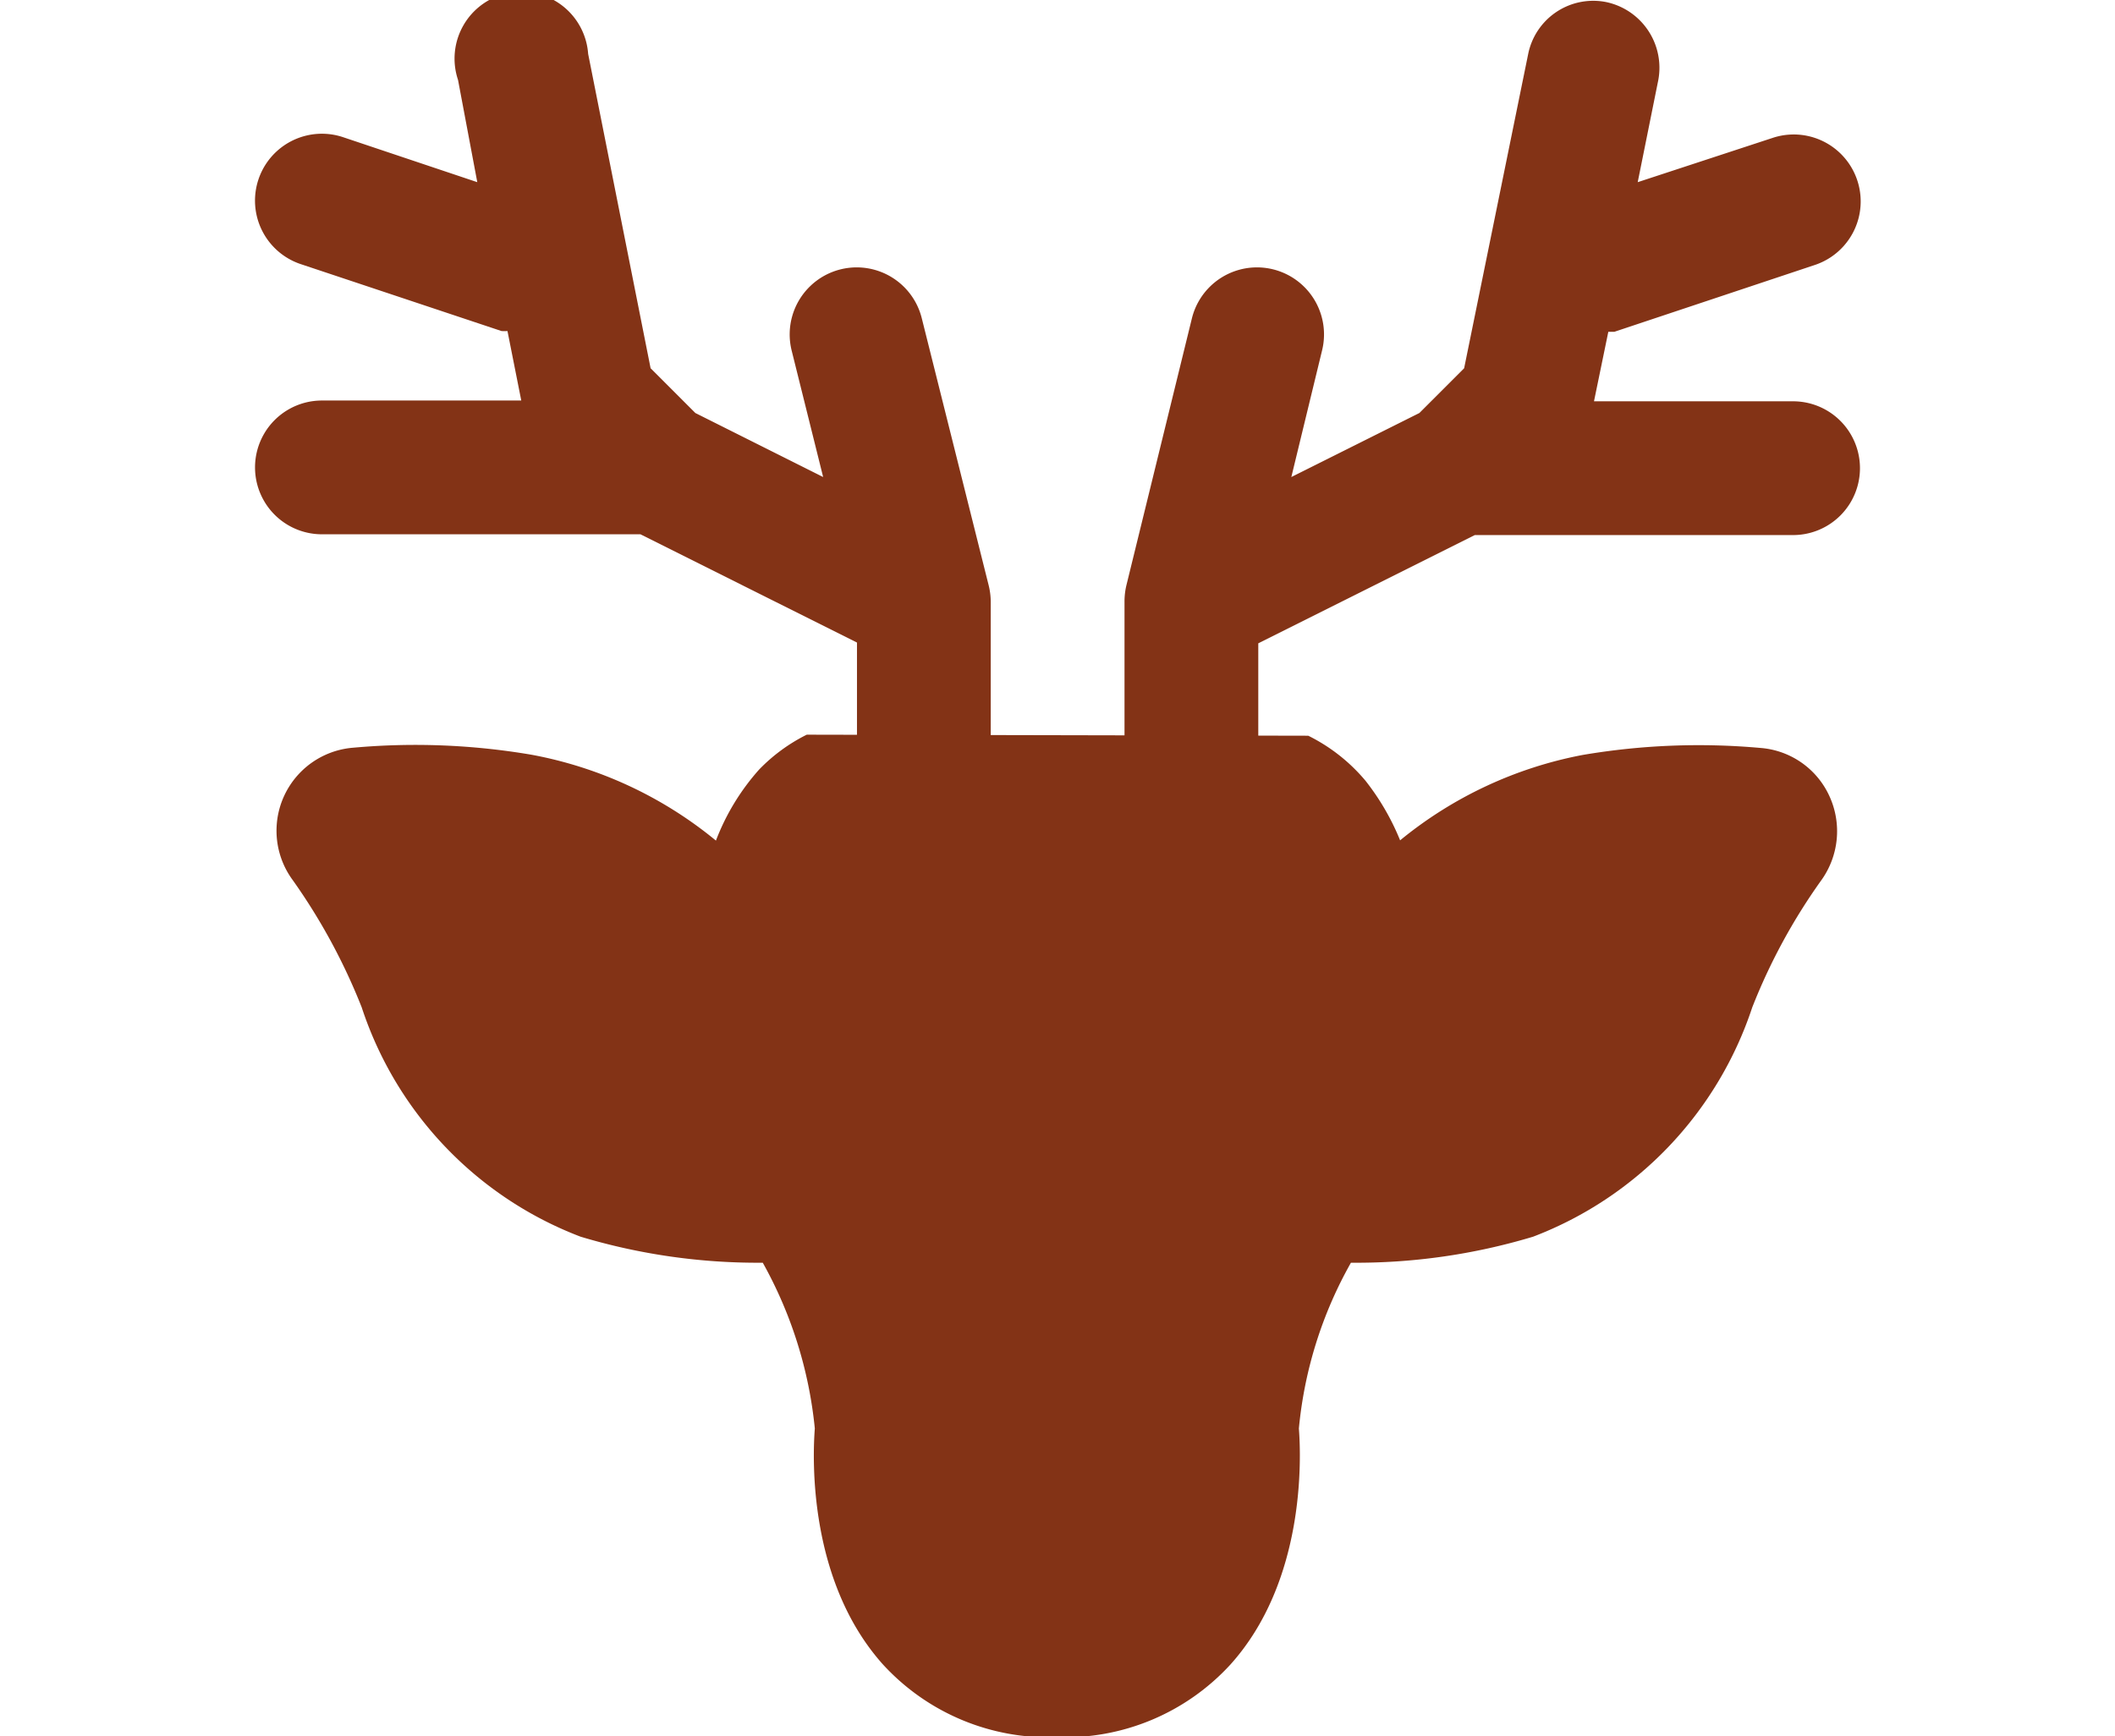
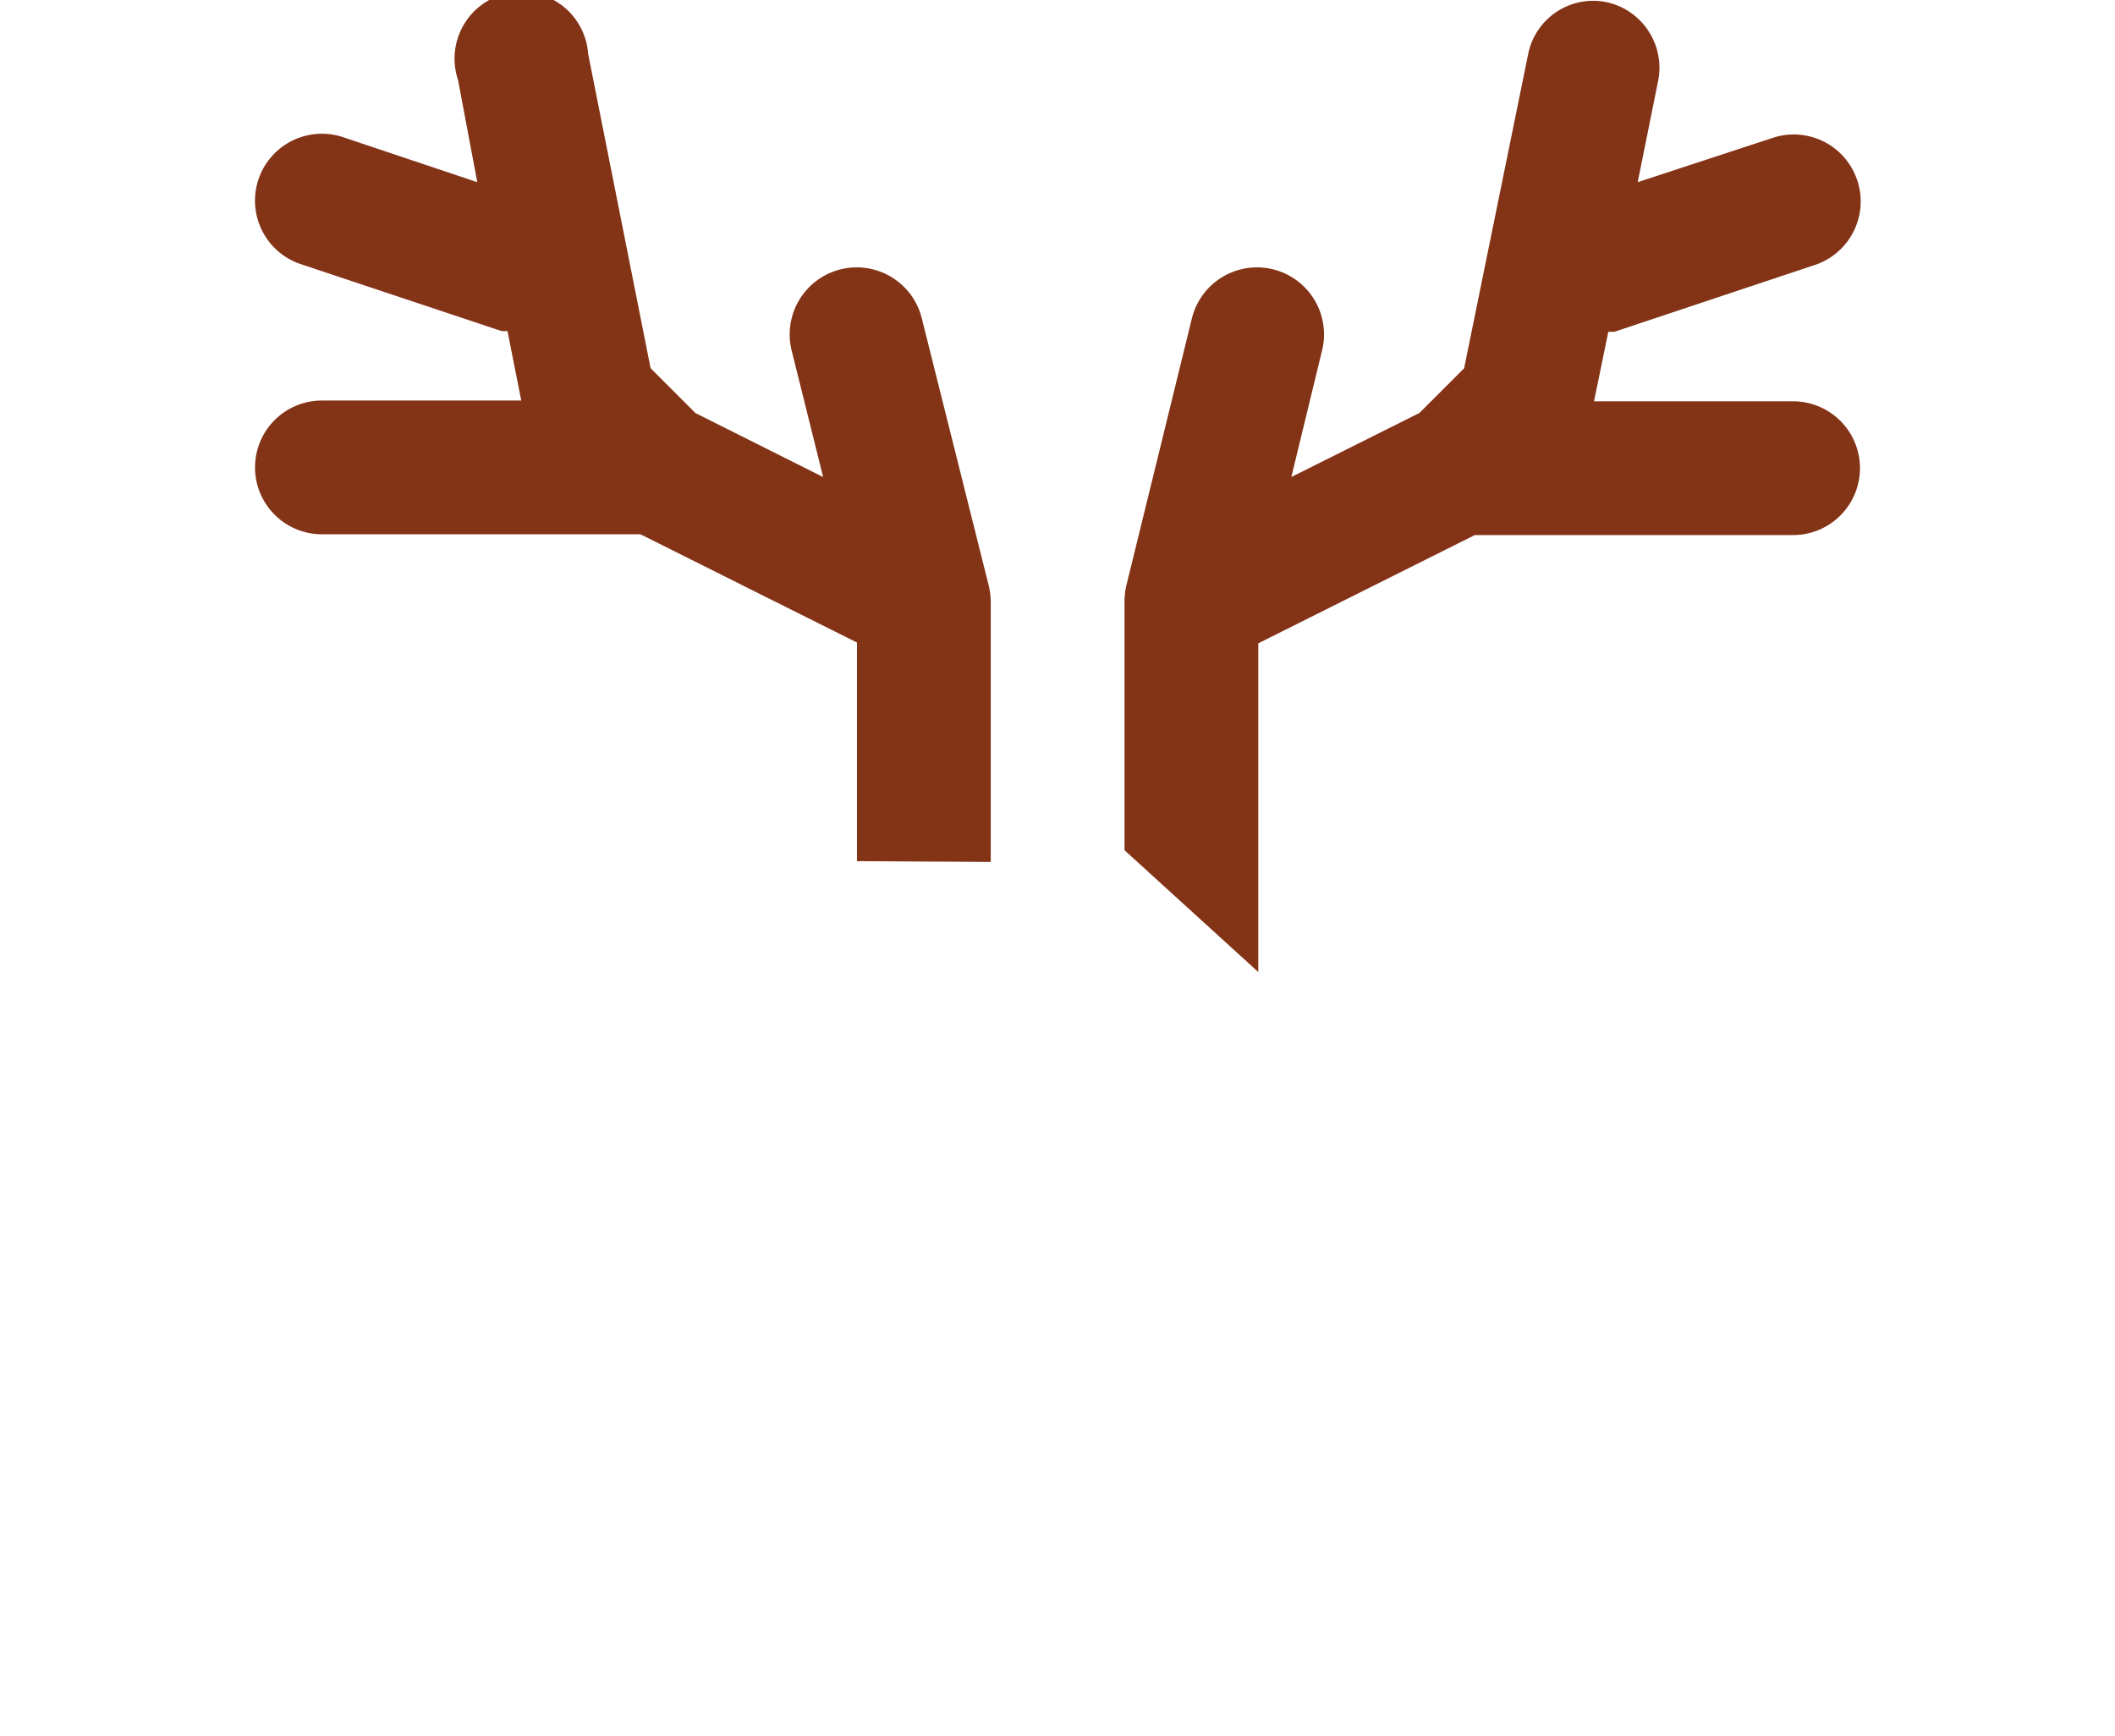
<svg xmlns="http://www.w3.org/2000/svg" width="68.454pt" height="56.199pt" viewBox="0 0 61.67 66.72">
  <defs>
    <style>.cls-1{fill:#833316;}</style>
  </defs>
  <g id="Layer_2" data-name="Layer 2">
    <g id="Layer_1-2" data-name="Layer 1">
      <path class="cls-1" d="M38.55,37.35V24.72l8.32-4.16H59.1a2.57,2.57,0,1,0,0-5.14H51.45L52,12.75l.23,0,7.71-2.57a2.57,2.57,0,0,0-1.63-4.88L53.13,7l.79-3.92a2.58,2.58,0,0,0-2-3,2.55,2.55,0,0,0-3,2L46.46,14.15l-1.72,1.72-4.92,2.46L41,13.47a2.57,2.57,0,0,0-5-1.24L33.48,22.5a2.7,2.7,0,0,0-.07.63v9.54m-5.14.45v-10a2.72,2.72,0,0,0-.08-.63L25.62,12.23a2.57,2.57,0,1,0-5,1.24l1.21,4.86-4.91-2.46-1.72-1.72L12.8,2.07a2.57,2.57,0,1,0-5,1L8.54,7,3.38,5.27a2.57,2.57,0,0,0-1.62,4.88l7.71,2.57a1.6,1.6,0,0,0,.23,0l.53,2.67H2.57a2.57,2.57,0,0,0,0,5.14H14.81l8.32,4.16v8.4" />
-       <path class="cls-1" d="M21.2,28.23a6.69,6.69,0,0,0-1.83,1.34,8.8,8.8,0,0,0-1.66,2.73A15.62,15.62,0,0,0,10.62,29a26.58,26.58,0,0,0-6.84-.27,3.2,3.2,0,0,0-2.33,5.09A23.11,23.11,0,0,1,4.1,38.71a14.16,14.16,0,0,0,8.41,8.81,23.64,23.64,0,0,0,7,1,16.36,16.36,0,0,1,2,6.37c-.09,1.15-.25,5.88,2.63,9.08a8.63,8.63,0,0,0,6.67,2.78,8.62,8.62,0,0,0,6.66-2.78c2.89-3.2,2.73-7.93,2.64-9.08a16,16,0,0,1,2-6.37,23.57,23.57,0,0,0,7-1,14.2,14.2,0,0,0,8.42-8.81,22.54,22.54,0,0,1,2.65-4.88,3.23,3.23,0,0,0,.32-3.23,3.18,3.18,0,0,0-2.65-1.86,26.58,26.58,0,0,0-6.84.27A15.67,15.67,0,0,0,44,32.29,9.43,9.43,0,0,0,42.67,30a6.81,6.81,0,0,0-2.2-1.73" />
    </g>
  </g>
</svg>